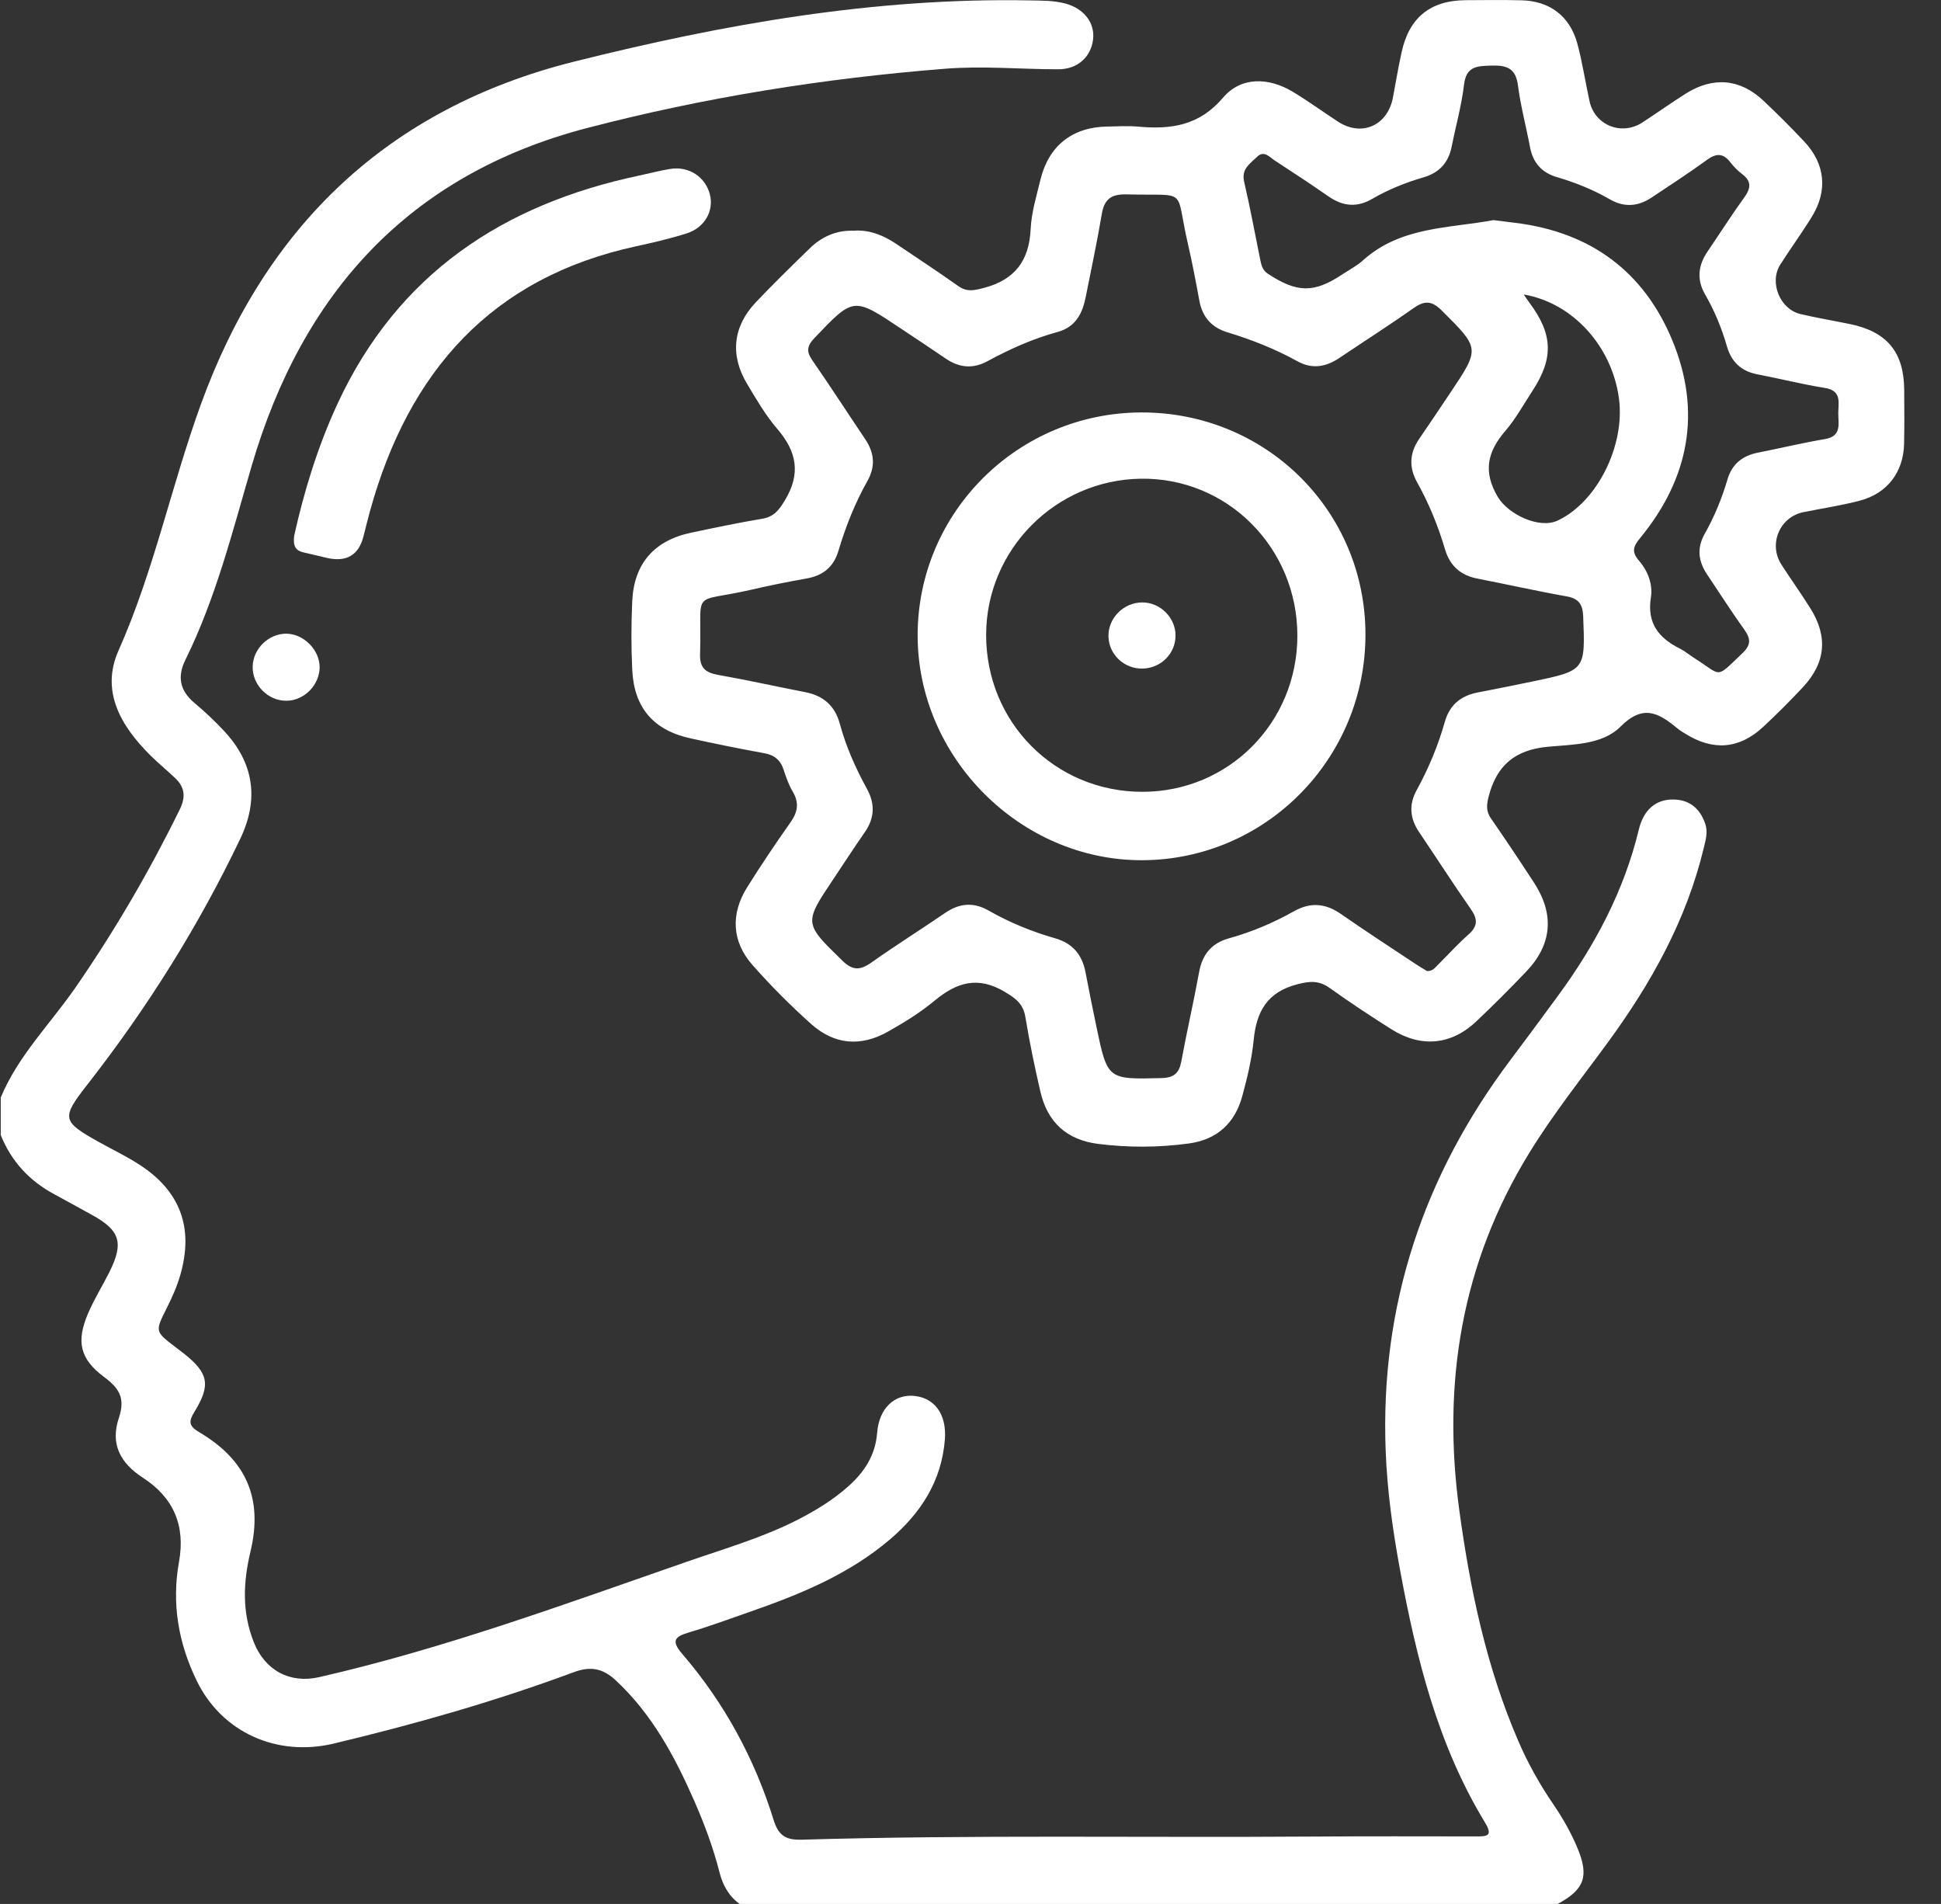
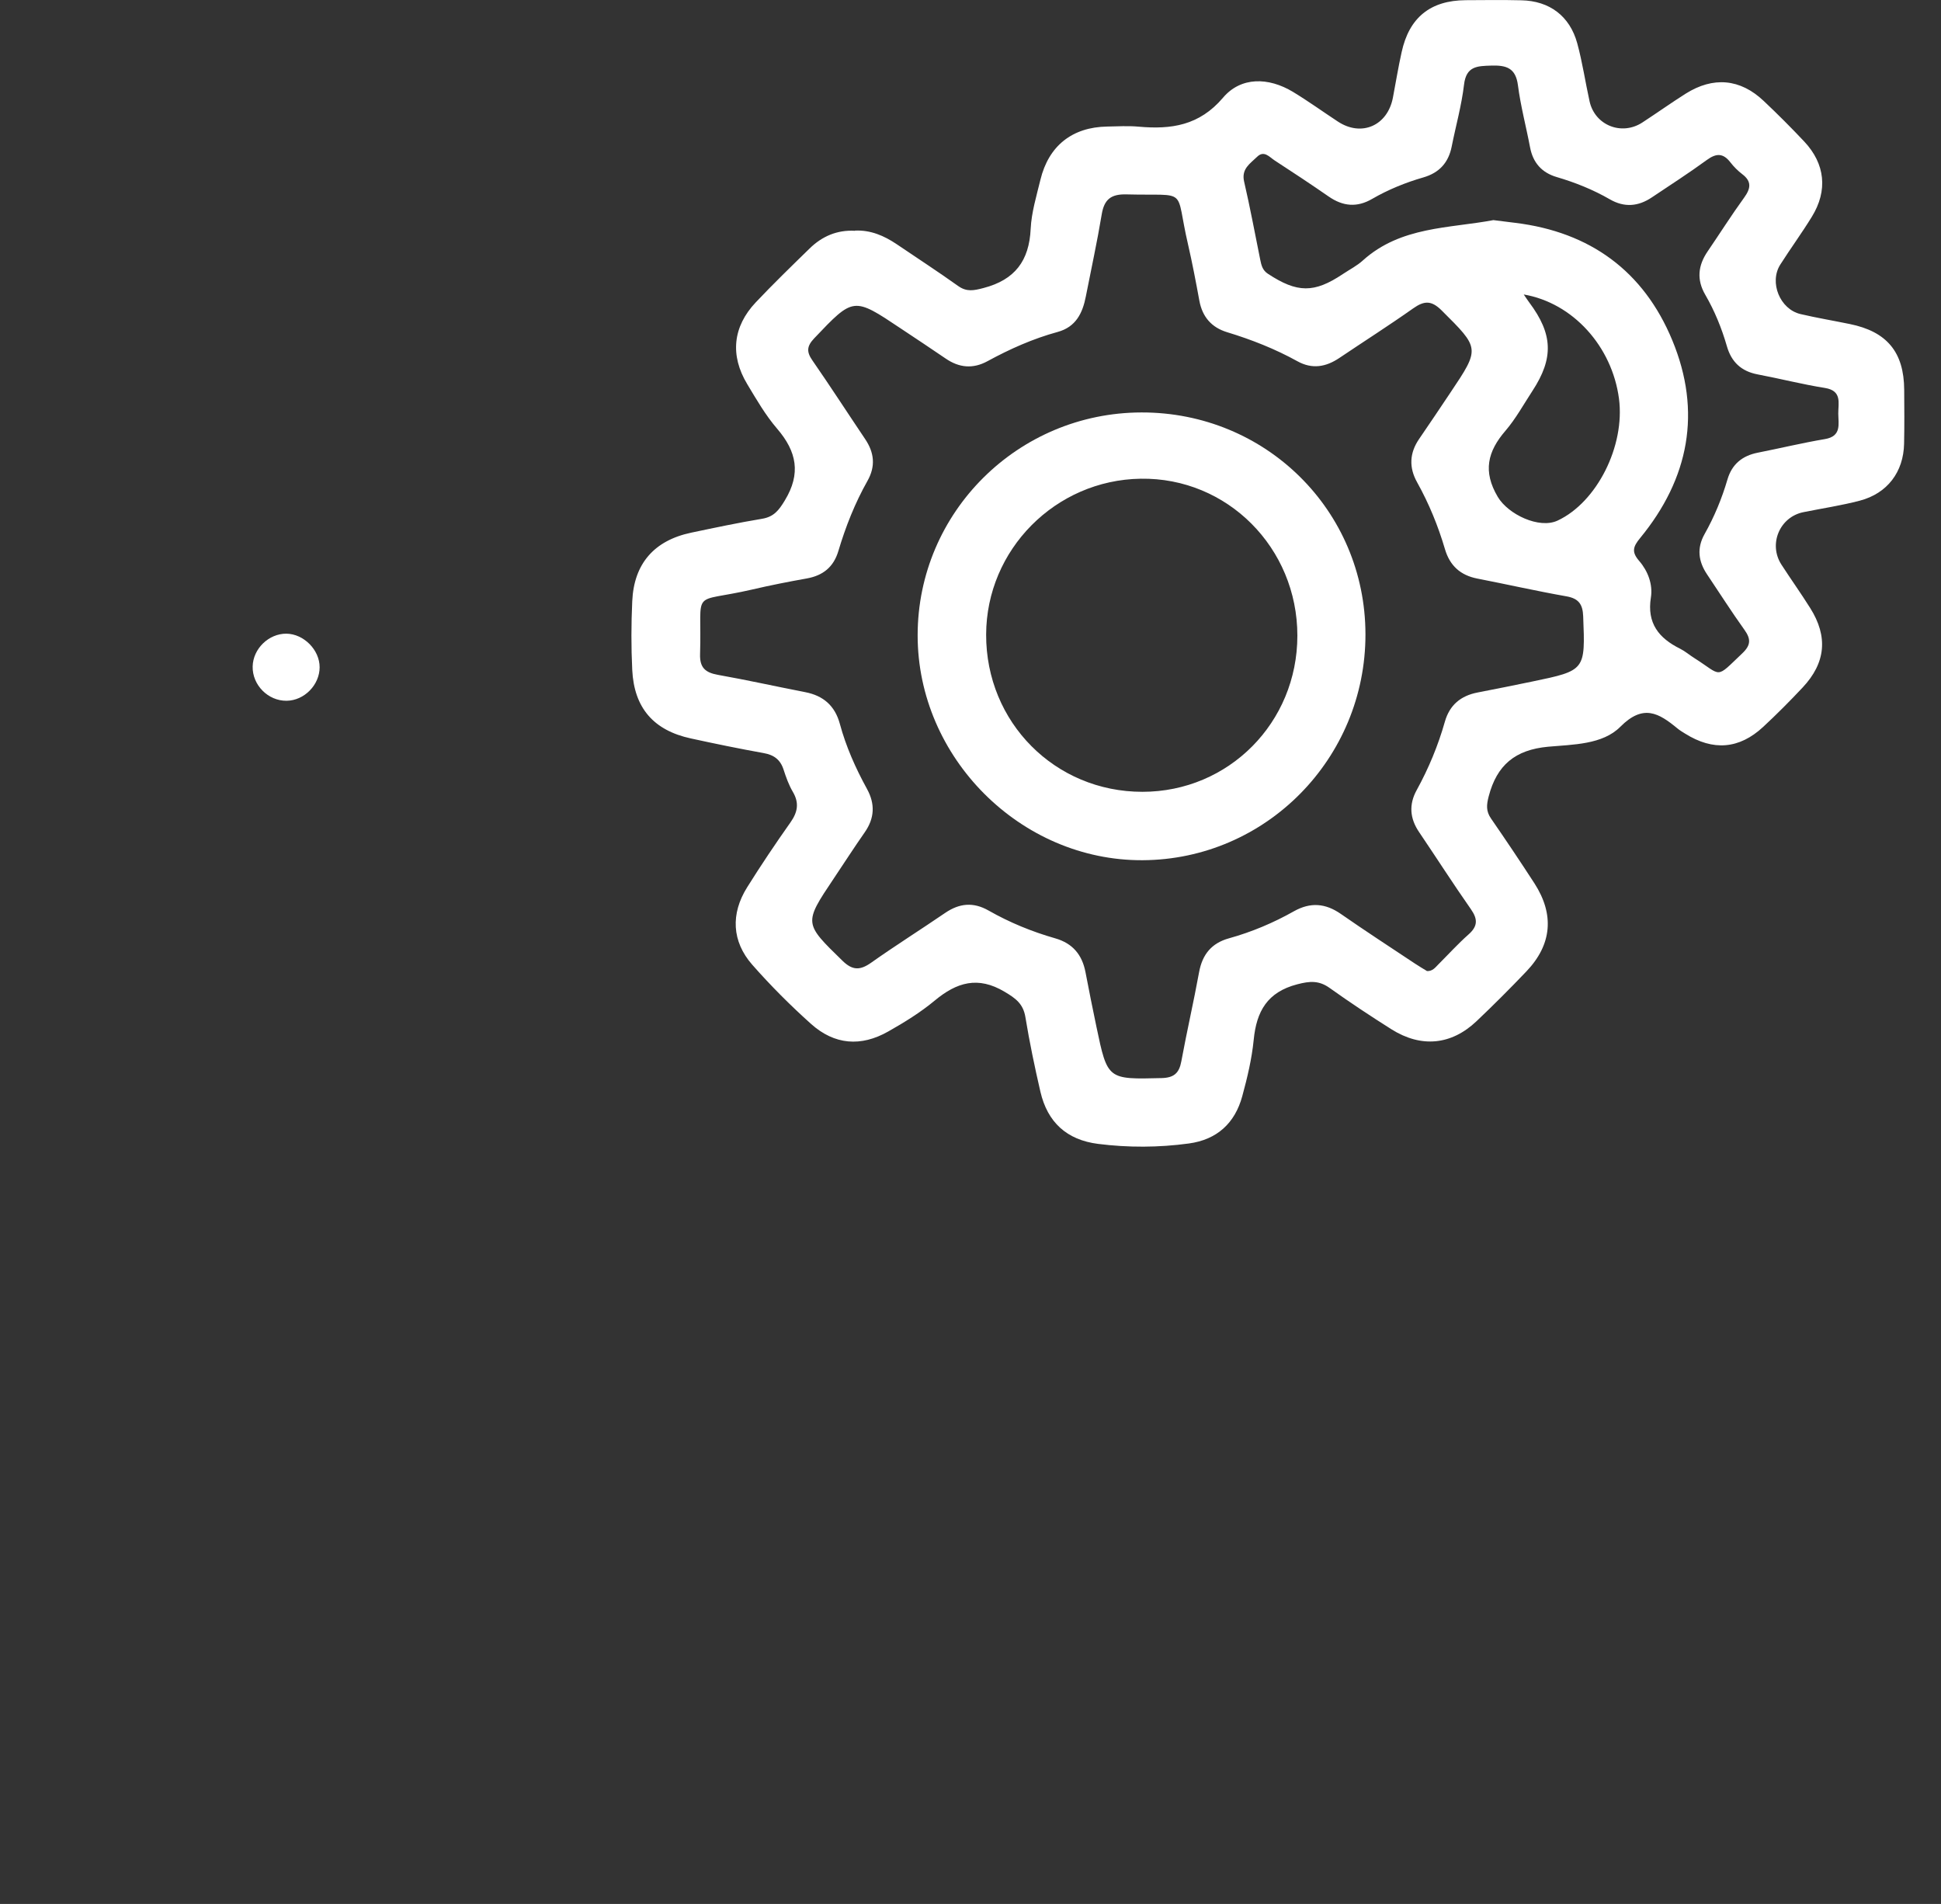
<svg xmlns="http://www.w3.org/2000/svg" width="52" height="51" viewBox="0 0 52 51" fill="none">
  <rect x="0" y="0" width="52" height="51" fill="#333333" stroke="none" />
  <g clip-path="url(#clip0_1125_10266)">
-     <path d="M0.019 29.401C0.484 28.279 1.349 27.427 2.026 26.447C3.075 24.928 4.001 23.343 4.814 21.686C4.981 21.347 4.952 21.087 4.691 20.841C4.475 20.636 4.244 20.447 4.032 20.237C3.241 19.453 2.689 18.517 3.175 17.426C4.124 15.294 4.59 13.011 5.38 10.835C7.108 6.065 10.39 2.902 15.376 1.652C19.386 0.647 23.442 -0.07 27.604 0.011C27.919 0.017 28.234 0.012 28.543 0.095C29.043 0.23 29.34 0.615 29.283 1.065C29.223 1.532 28.864 1.856 28.351 1.856C27.342 1.856 26.338 1.76 25.322 1.841C22.076 2.098 18.876 2.608 15.725 3.43C10.952 4.676 8.1 7.853 6.747 12.464C6.229 14.232 5.786 16.014 4.967 17.675C4.746 18.122 4.815 18.498 5.206 18.826C5.485 19.06 5.752 19.311 6.001 19.578C6.804 20.436 6.943 21.407 6.439 22.463C5.32 24.808 3.947 26.995 2.349 29.041C1.63 29.961 1.651 30.036 2.686 30.611C3.034 30.804 3.395 30.977 3.728 31.193C4.83 31.902 5.197 32.887 4.829 34.158C4.742 34.458 4.613 34.749 4.472 35.029C4.154 35.664 4.146 35.66 4.691 36.077C4.77 36.137 4.85 36.197 4.928 36.258C5.588 36.783 5.653 37.096 5.206 37.823C5.05 38.077 5.057 38.198 5.335 38.362C6.593 39.105 7.051 40.131 6.711 41.558C6.512 42.392 6.481 43.189 6.801 43.993C7.099 44.742 7.765 45.105 8.55 44.925C11.92 44.155 15.158 42.959 18.414 41.829C19.416 41.481 20.438 41.187 21.388 40.7C21.862 40.455 22.315 40.179 22.714 39.825C23.148 39.442 23.452 38.991 23.499 38.38C23.55 37.717 23.972 37.331 24.507 37.393C25.05 37.454 25.366 37.897 25.313 38.563C25.226 39.672 24.669 40.532 23.843 41.235C22.749 42.167 21.446 42.703 20.11 43.168C19.562 43.358 19.017 43.562 18.46 43.726C18.072 43.84 17.976 43.951 18.277 44.302C19.406 45.614 20.218 47.111 20.729 48.761C20.86 49.182 21.07 49.291 21.478 49.279C26.054 49.144 30.632 49.228 35.21 49.195C36.653 49.185 38.097 49.189 39.539 49.191C39.816 49.191 40.013 49.194 39.786 48.823C38.521 46.746 37.948 44.433 37.512 42.077C37.315 41.018 37.165 39.949 37.123 38.872C36.97 34.972 38.134 31.488 40.474 28.381C40.903 27.811 41.326 27.238 41.747 26.663C42.736 25.313 43.51 23.859 43.905 22.219C44.037 21.674 44.378 21.405 44.838 21.416C45.276 21.425 45.545 21.665 45.683 22.064C45.758 22.277 45.7 22.487 45.648 22.699C45.186 24.637 44.237 26.336 43.071 27.928C42.356 28.905 41.602 29.851 40.967 30.887C39.152 33.844 38.632 37.052 39.094 40.447C39.384 42.571 39.821 44.661 40.678 46.641C40.936 47.239 41.251 47.801 41.617 48.335C41.87 48.706 42.091 49.095 42.264 49.51C42.576 50.265 42.447 50.617 41.717 51.008H19.826C19.527 50.796 19.364 50.502 19.275 50.151C19.107 49.491 18.869 48.853 18.596 48.232C18.073 47.042 17.464 45.909 16.492 45.007C16.145 44.686 15.818 44.626 15.37 44.793C13.271 45.572 11.119 46.185 8.942 46.704C7.416 47.068 5.942 46.403 5.272 45.025C4.781 44.019 4.593 42.953 4.796 41.835C4.971 40.868 4.651 40.119 3.836 39.589C3.214 39.186 2.952 38.675 3.184 37.982C3.365 37.444 3.189 37.183 2.784 36.881C2.137 36.399 2.038 35.928 2.361 35.178C2.524 34.798 2.745 34.444 2.931 34.074C3.323 33.289 3.217 32.956 2.461 32.542C2.127 32.359 1.795 32.173 1.459 31.992C0.79 31.635 0.305 31.112 0.02 30.405V29.41L0.019 29.401Z" fill="white" />
    <path d="M22.907 6.177C23.324 6.158 23.684 6.314 24.021 6.54C24.571 6.913 25.127 7.274 25.668 7.66C25.9 7.825 26.089 7.783 26.352 7.714C27.189 7.495 27.572 6.986 27.612 6.131C27.633 5.69 27.768 5.25 27.873 4.816C28.094 3.904 28.727 3.406 29.659 3.39C29.941 3.385 30.224 3.367 30.505 3.393C31.377 3.471 32.13 3.364 32.765 2.617C33.245 2.051 33.984 2.066 34.639 2.461C35.05 2.71 35.44 2.992 35.842 3.256C36.474 3.672 37.171 3.369 37.316 2.618C37.394 2.212 37.459 1.802 37.55 1.398C37.751 0.47 38.321 0.011 39.266 0.005C39.764 0.002 40.261 -0.004 40.759 0.008C41.511 0.024 42.055 0.429 42.255 1.16C42.394 1.67 42.471 2.198 42.585 2.714C42.727 3.357 43.443 3.643 43.998 3.282C44.387 3.028 44.767 2.758 45.158 2.51C45.898 2.044 46.62 2.108 47.248 2.702C47.622 3.055 47.987 3.42 48.338 3.793C48.897 4.389 48.971 5.103 48.543 5.801C48.275 6.239 47.97 6.654 47.694 7.088C47.392 7.564 47.685 8.284 48.237 8.413C48.672 8.515 49.115 8.589 49.553 8.679C50.552 8.881 51.008 9.432 51.014 10.442C51.017 10.923 51.022 11.403 51.011 11.885C50.996 12.643 50.563 13.217 49.825 13.411C49.33 13.541 48.819 13.617 48.315 13.719C47.679 13.846 47.37 14.575 47.725 15.124C47.978 15.515 48.248 15.893 48.495 16.286C48.978 17.051 48.914 17.755 48.293 18.416C47.952 18.78 47.601 19.132 47.236 19.471C46.594 20.067 45.895 20.121 45.145 19.651C45.074 19.608 45.002 19.564 44.939 19.512C44.441 19.101 44.024 18.849 43.409 19.468C42.932 19.948 42.139 19.942 41.476 20.002C40.591 20.084 40.102 20.493 39.883 21.33C39.823 21.561 39.808 21.728 39.946 21.927C40.342 22.501 40.73 23.078 41.109 23.663C41.647 24.498 41.577 25.302 40.894 26.019C40.459 26.475 40.013 26.922 39.556 27.355C38.88 27.995 38.075 28.072 37.279 27.572C36.718 27.218 36.165 26.852 35.624 26.466C35.338 26.261 35.095 26.277 34.754 26.366C33.952 26.574 33.662 27.089 33.587 27.853C33.537 28.361 33.416 28.867 33.281 29.362C33.084 30.087 32.603 30.528 31.849 30.63C31.041 30.74 30.227 30.743 29.419 30.641C28.58 30.535 28.064 30.064 27.873 29.244C27.72 28.582 27.581 27.916 27.471 27.247C27.413 26.891 27.215 26.745 26.917 26.568C26.199 26.138 25.63 26.312 25.039 26.804C24.659 27.12 24.229 27.385 23.798 27.629C23.064 28.046 22.356 27.989 21.729 27.428C21.174 26.931 20.644 26.4 20.153 25.842C19.604 25.216 19.573 24.477 20.015 23.77C20.384 23.18 20.773 22.601 21.175 22.032C21.37 21.756 21.417 21.51 21.24 21.21C21.132 21.026 21.058 20.819 20.992 20.615C20.905 20.346 20.733 20.221 20.456 20.172C19.804 20.055 19.154 19.921 18.507 19.78C17.511 19.564 16.988 18.964 16.938 17.945C16.908 17.333 16.91 16.716 16.938 16.104C16.983 15.098 17.526 14.478 18.515 14.269C19.147 14.136 19.78 14.002 20.418 13.896C20.731 13.843 20.865 13.671 21.025 13.406C21.463 12.686 21.345 12.095 20.82 11.484C20.509 11.123 20.264 10.698 20.017 10.287C19.553 9.516 19.633 8.749 20.248 8.098C20.715 7.604 21.204 7.13 21.69 6.656C22.024 6.329 22.428 6.155 22.904 6.182L22.907 6.177ZM38.225 26.012C38.379 26.019 38.45 25.917 38.529 25.838C38.799 25.569 39.056 25.284 39.341 25.032C39.592 24.811 39.593 24.622 39.406 24.354C38.93 23.675 38.483 22.976 38.018 22.289C37.77 21.924 37.74 21.552 37.953 21.165C38.274 20.582 38.528 19.969 38.709 19.33C38.837 18.882 39.136 18.637 39.583 18.55C40.07 18.456 40.558 18.358 41.044 18.257C42.478 17.959 42.471 17.959 42.414 16.508C42.402 16.188 42.294 16.032 41.967 15.974C41.167 15.833 40.375 15.653 39.578 15.498C39.125 15.41 38.841 15.152 38.711 14.71C38.528 14.088 38.283 13.491 37.967 12.923C37.742 12.523 37.76 12.134 38.021 11.755C38.303 11.345 38.579 10.931 38.856 10.518C39.656 9.325 39.646 9.334 38.621 8.314C38.346 8.041 38.153 8.054 37.86 8.26C37.21 8.719 36.538 9.147 35.878 9.591C35.518 9.832 35.152 9.895 34.757 9.676C34.16 9.346 33.528 9.097 32.876 8.899C32.457 8.772 32.211 8.488 32.131 8.053C32.038 7.547 31.942 7.043 31.827 6.543C31.464 4.988 31.878 5.252 30.179 5.207C29.765 5.196 29.581 5.34 29.515 5.745C29.393 6.48 29.233 7.21 29.09 7.94C29.003 8.391 28.82 8.76 28.334 8.892C27.674 9.072 27.054 9.349 26.455 9.675C26.065 9.888 25.695 9.852 25.333 9.603C24.937 9.331 24.533 9.067 24.134 8.8C22.86 7.948 22.868 7.954 21.814 9.061C21.612 9.274 21.604 9.424 21.765 9.655C22.247 10.35 22.706 11.061 23.178 11.762C23.424 12.127 23.46 12.491 23.24 12.881C22.904 13.476 22.655 14.107 22.46 14.76C22.332 15.189 22.049 15.417 21.613 15.495C21.124 15.582 20.637 15.678 20.152 15.791C18.464 16.181 18.811 15.711 18.755 17.524C18.744 17.887 18.899 18.016 19.229 18.076C20.012 18.215 20.788 18.388 21.57 18.54C22.058 18.634 22.368 18.904 22.5 19.39C22.665 20.001 22.922 20.577 23.226 21.131C23.448 21.534 23.432 21.916 23.165 22.297C22.88 22.705 22.611 23.123 22.334 23.536C21.529 24.738 21.538 24.729 22.569 25.734C22.842 26.001 23.045 25.994 23.339 25.787C23.988 25.328 24.664 24.903 25.321 24.454C25.701 24.195 26.073 24.156 26.484 24.39C27.048 24.711 27.647 24.957 28.271 25.135C28.739 25.269 28.992 25.577 29.081 26.043C29.174 26.531 29.272 27.018 29.374 27.505C29.671 28.923 29.672 28.914 31.119 28.878C31.449 28.87 31.59 28.747 31.648 28.43C31.795 27.632 31.978 26.841 32.124 26.042C32.211 25.565 32.459 25.263 32.925 25.134C33.536 24.964 34.115 24.72 34.666 24.409C35.105 24.163 35.507 24.193 35.92 24.48C36.573 24.934 37.24 25.368 37.904 25.809C38.013 25.883 38.127 25.947 38.228 26.01L38.225 26.012ZM40.015 5.897C40.238 5.925 40.42 5.948 40.6 5.97C42.6 6.216 44.033 7.262 44.8 9.112C45.595 11.028 45.251 12.818 43.94 14.412C43.742 14.652 43.709 14.79 43.919 15.031C44.15 15.3 44.283 15.657 44.228 16.004C44.117 16.695 44.441 17.095 45.013 17.378C45.145 17.444 45.26 17.545 45.386 17.624C46.153 18.11 45.94 18.199 46.677 17.5C46.908 17.281 46.911 17.116 46.732 16.868C46.384 16.383 46.065 15.879 45.731 15.383C45.499 15.036 45.455 14.683 45.665 14.308C45.926 13.845 46.129 13.355 46.279 12.844C46.398 12.437 46.674 12.209 47.086 12.127C47.688 12.008 48.284 11.864 48.888 11.762C49.342 11.687 49.25 11.358 49.248 11.075C49.247 10.796 49.353 10.466 48.891 10.392C48.287 10.296 47.691 10.143 47.089 10.029C46.65 9.946 46.384 9.697 46.263 9.271C46.124 8.791 45.937 8.331 45.686 7.898C45.449 7.492 45.49 7.112 45.748 6.734C46.075 6.255 46.386 5.763 46.726 5.294C46.902 5.051 46.935 4.861 46.675 4.665C46.558 4.575 46.449 4.467 46.359 4.35C46.167 4.101 45.983 4.099 45.731 4.282C45.25 4.633 44.747 4.957 44.251 5.289C43.889 5.531 43.518 5.564 43.128 5.339C42.681 5.081 42.205 4.89 41.709 4.744C41.304 4.626 41.068 4.359 40.99 3.942C40.885 3.388 40.738 2.842 40.666 2.284C40.606 1.817 40.352 1.745 39.952 1.757C39.577 1.769 39.281 1.769 39.222 2.266C39.157 2.822 39.002 3.369 38.892 3.922C38.807 4.356 38.559 4.629 38.133 4.752C37.655 4.89 37.192 5.078 36.76 5.328C36.355 5.564 35.977 5.528 35.597 5.265C35.12 4.935 34.636 4.614 34.15 4.299C34.008 4.207 33.864 4.015 33.674 4.204C33.492 4.383 33.252 4.522 33.33 4.863C33.491 5.556 33.62 6.257 33.762 6.956C33.792 7.103 33.822 7.238 33.967 7.333C34.753 7.85 35.206 7.856 35.977 7.34C36.156 7.22 36.354 7.12 36.511 6.977C37.527 6.06 38.831 6.119 40.015 5.895V5.897ZM40.822 7.889C40.883 7.978 40.925 8.042 40.971 8.104C41.604 8.95 41.628 9.594 41.055 10.47C40.819 10.83 40.61 11.214 40.333 11.537C39.851 12.095 39.722 12.629 40.126 13.31C40.402 13.776 41.233 14.176 41.728 13.945C42.782 13.453 43.539 11.947 43.373 10.679C43.188 9.279 42.139 8.114 40.822 7.888V7.889Z" fill="white" />
-     <path d="M7.881 14.353C8.139 13.19 8.505 11.973 9.045 10.809C10.658 7.334 13.479 5.471 17.131 4.701C17.407 4.642 17.68 4.57 17.958 4.525C18.453 4.444 18.899 4.738 19.019 5.211C19.13 5.649 18.879 6.099 18.395 6.252C17.953 6.392 17.5 6.498 17.047 6.596C13.155 7.436 10.943 9.964 9.914 13.684C9.853 13.908 9.797 14.133 9.74 14.358C9.613 14.87 9.285 15.065 8.756 14.944C8.546 14.896 8.337 14.842 8.127 14.796C7.934 14.752 7.842 14.64 7.882 14.352L7.881 14.353Z" fill="white" />
    <path d="M7.672 16.974C8.137 16.979 8.563 17.408 8.563 17.872C8.563 18.346 8.152 18.765 7.68 18.771C7.183 18.778 6.757 18.349 6.769 17.852C6.779 17.378 7.199 16.97 7.674 16.974H7.672Z" fill="white" />
    <path d="M30.581 11.048C33.912 11.042 36.575 13.678 36.581 16.986C36.587 20.316 33.915 23.026 30.611 23.042C27.345 23.059 24.581 20.295 24.584 17.014C24.587 13.723 27.27 11.054 30.581 11.048ZM34.757 17.027C34.757 14.671 32.877 12.787 30.56 12.823C28.275 12.857 26.425 14.724 26.419 16.998C26.413 19.348 28.263 21.21 30.605 21.21C32.916 21.21 34.757 19.356 34.757 17.027Z" fill="white" />
-     <path d="M31.493 17.021C31.495 17.504 31.103 17.899 30.611 17.909C30.12 17.92 29.711 17.537 29.696 17.055C29.681 16.56 30.101 16.136 30.605 16.137C31.084 16.137 31.492 16.545 31.493 17.021Z" fill="white" />
  </g>
  <defs>
    <clipPath id="clip0_1125_10266">
      <rect width="51" height="51" fill="white" transform="translate(0.019)" />
    </clipPath>
  </defs>
</svg>